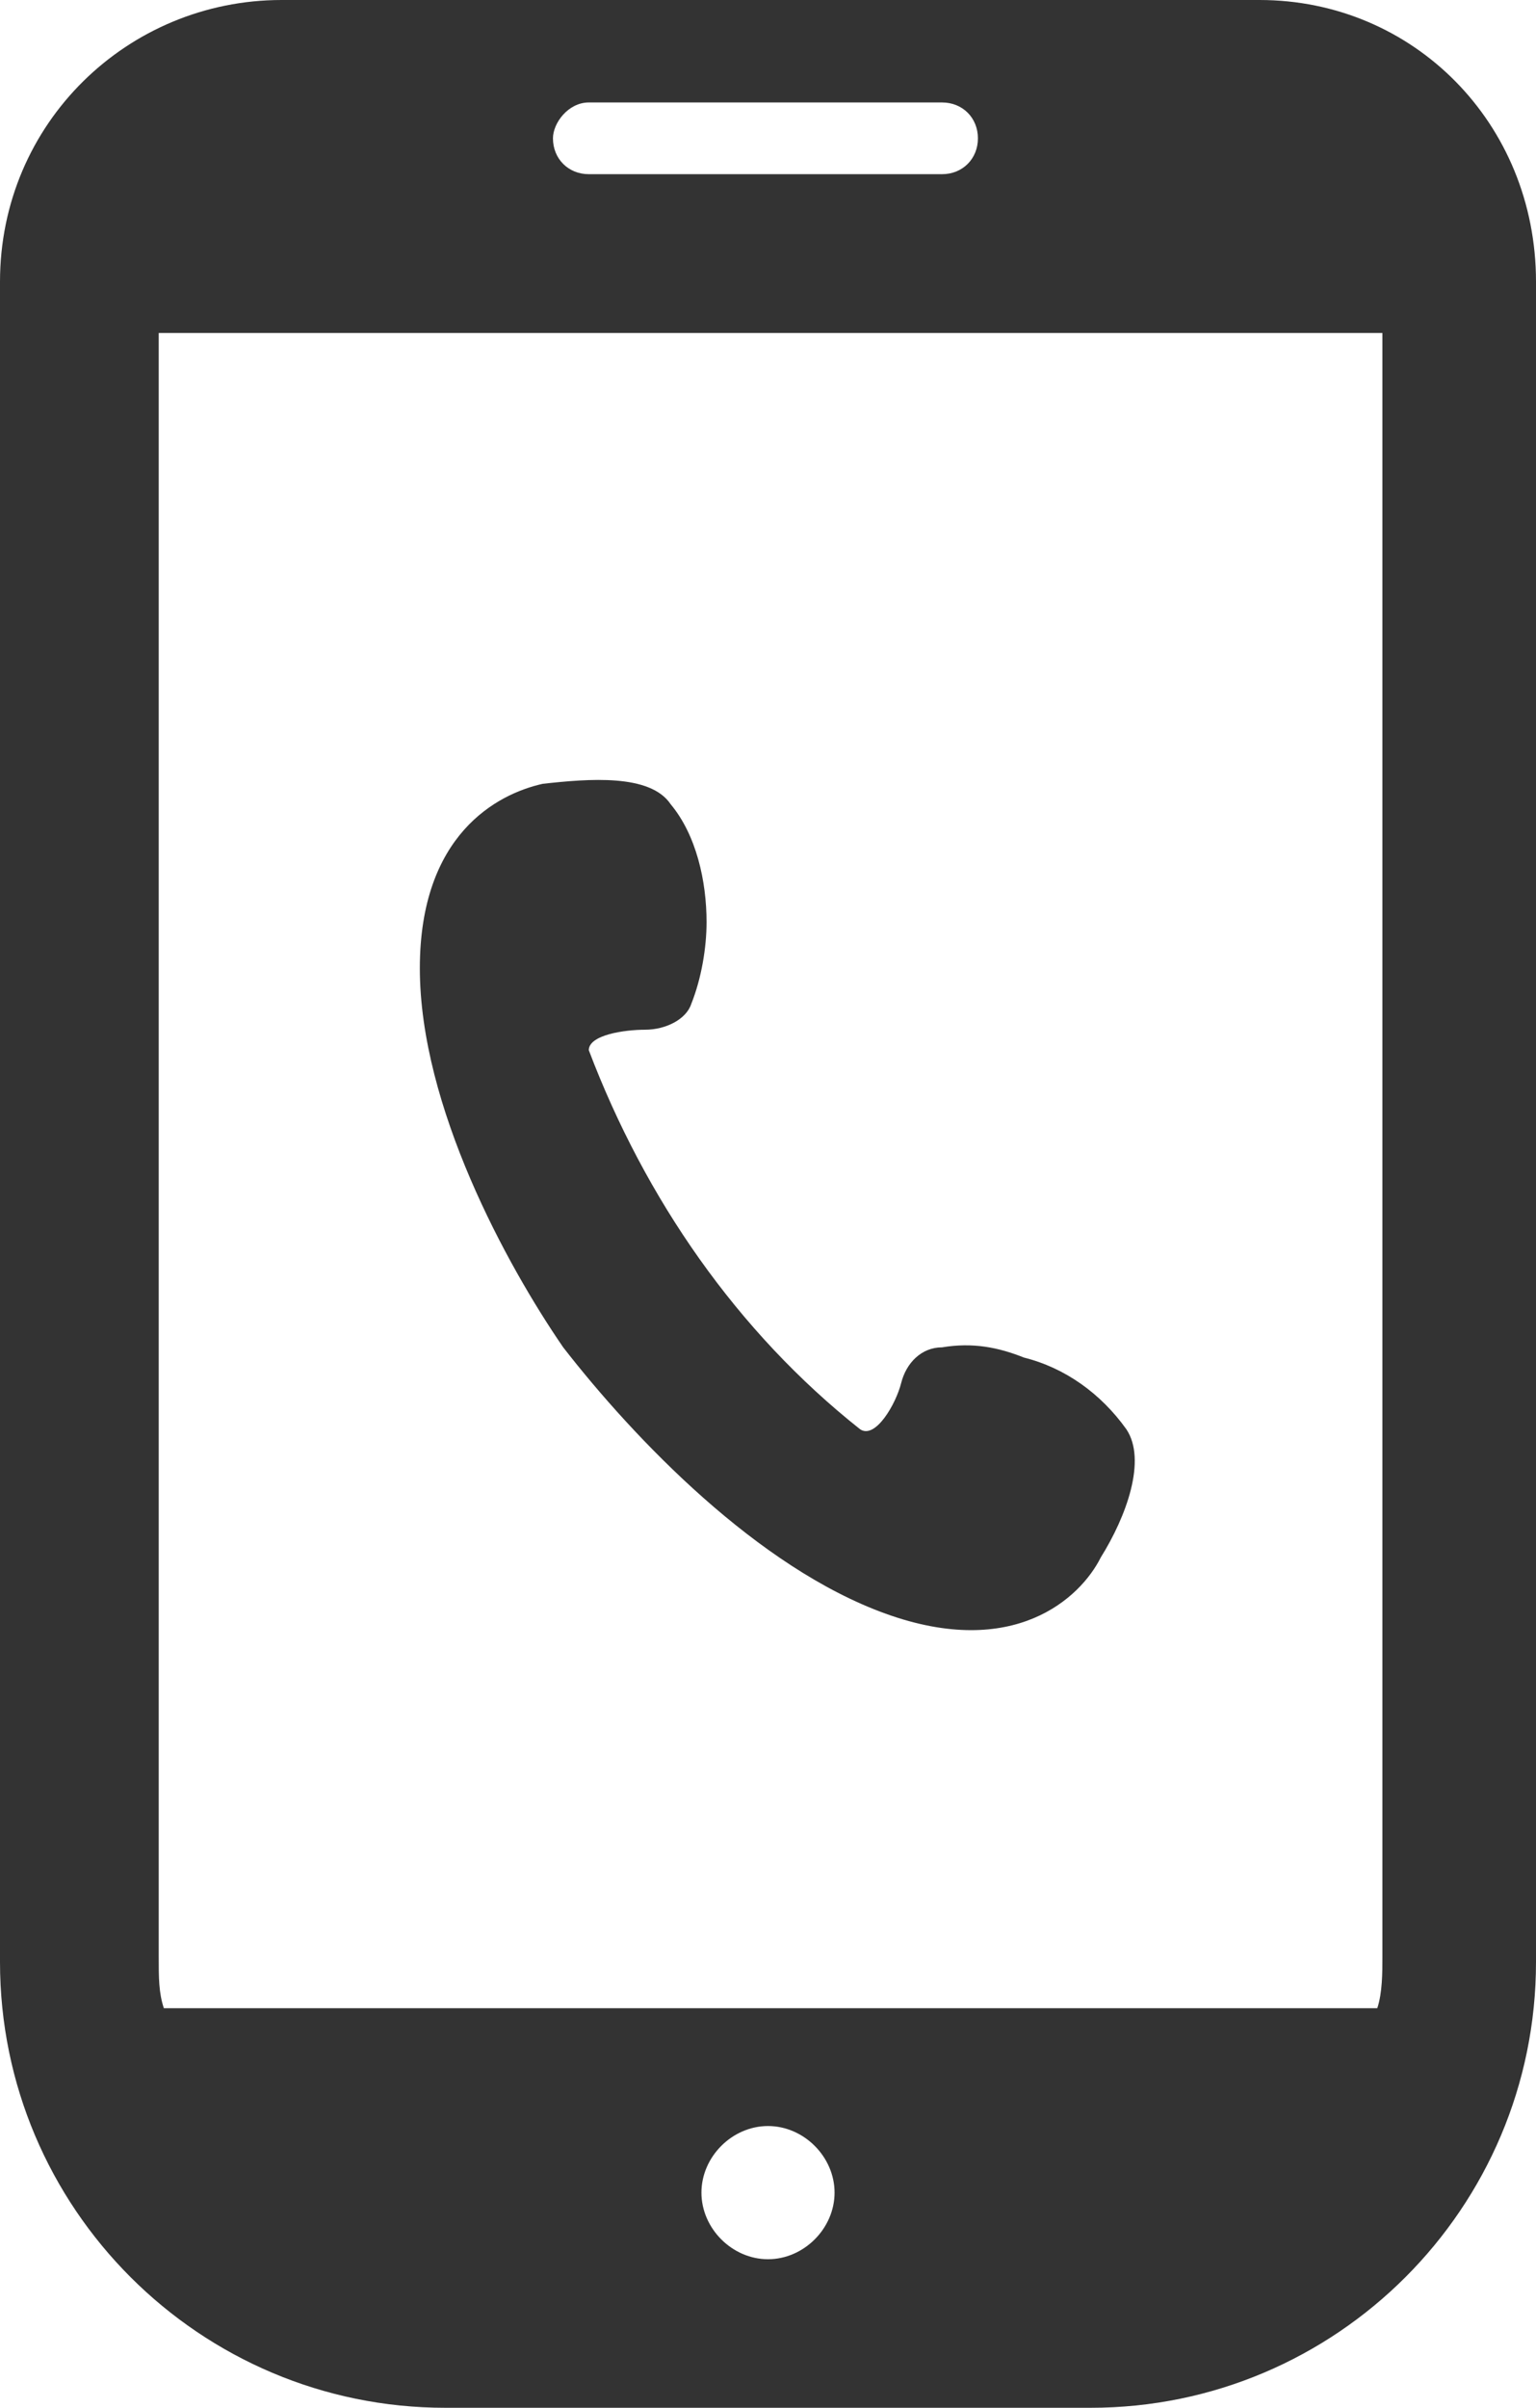
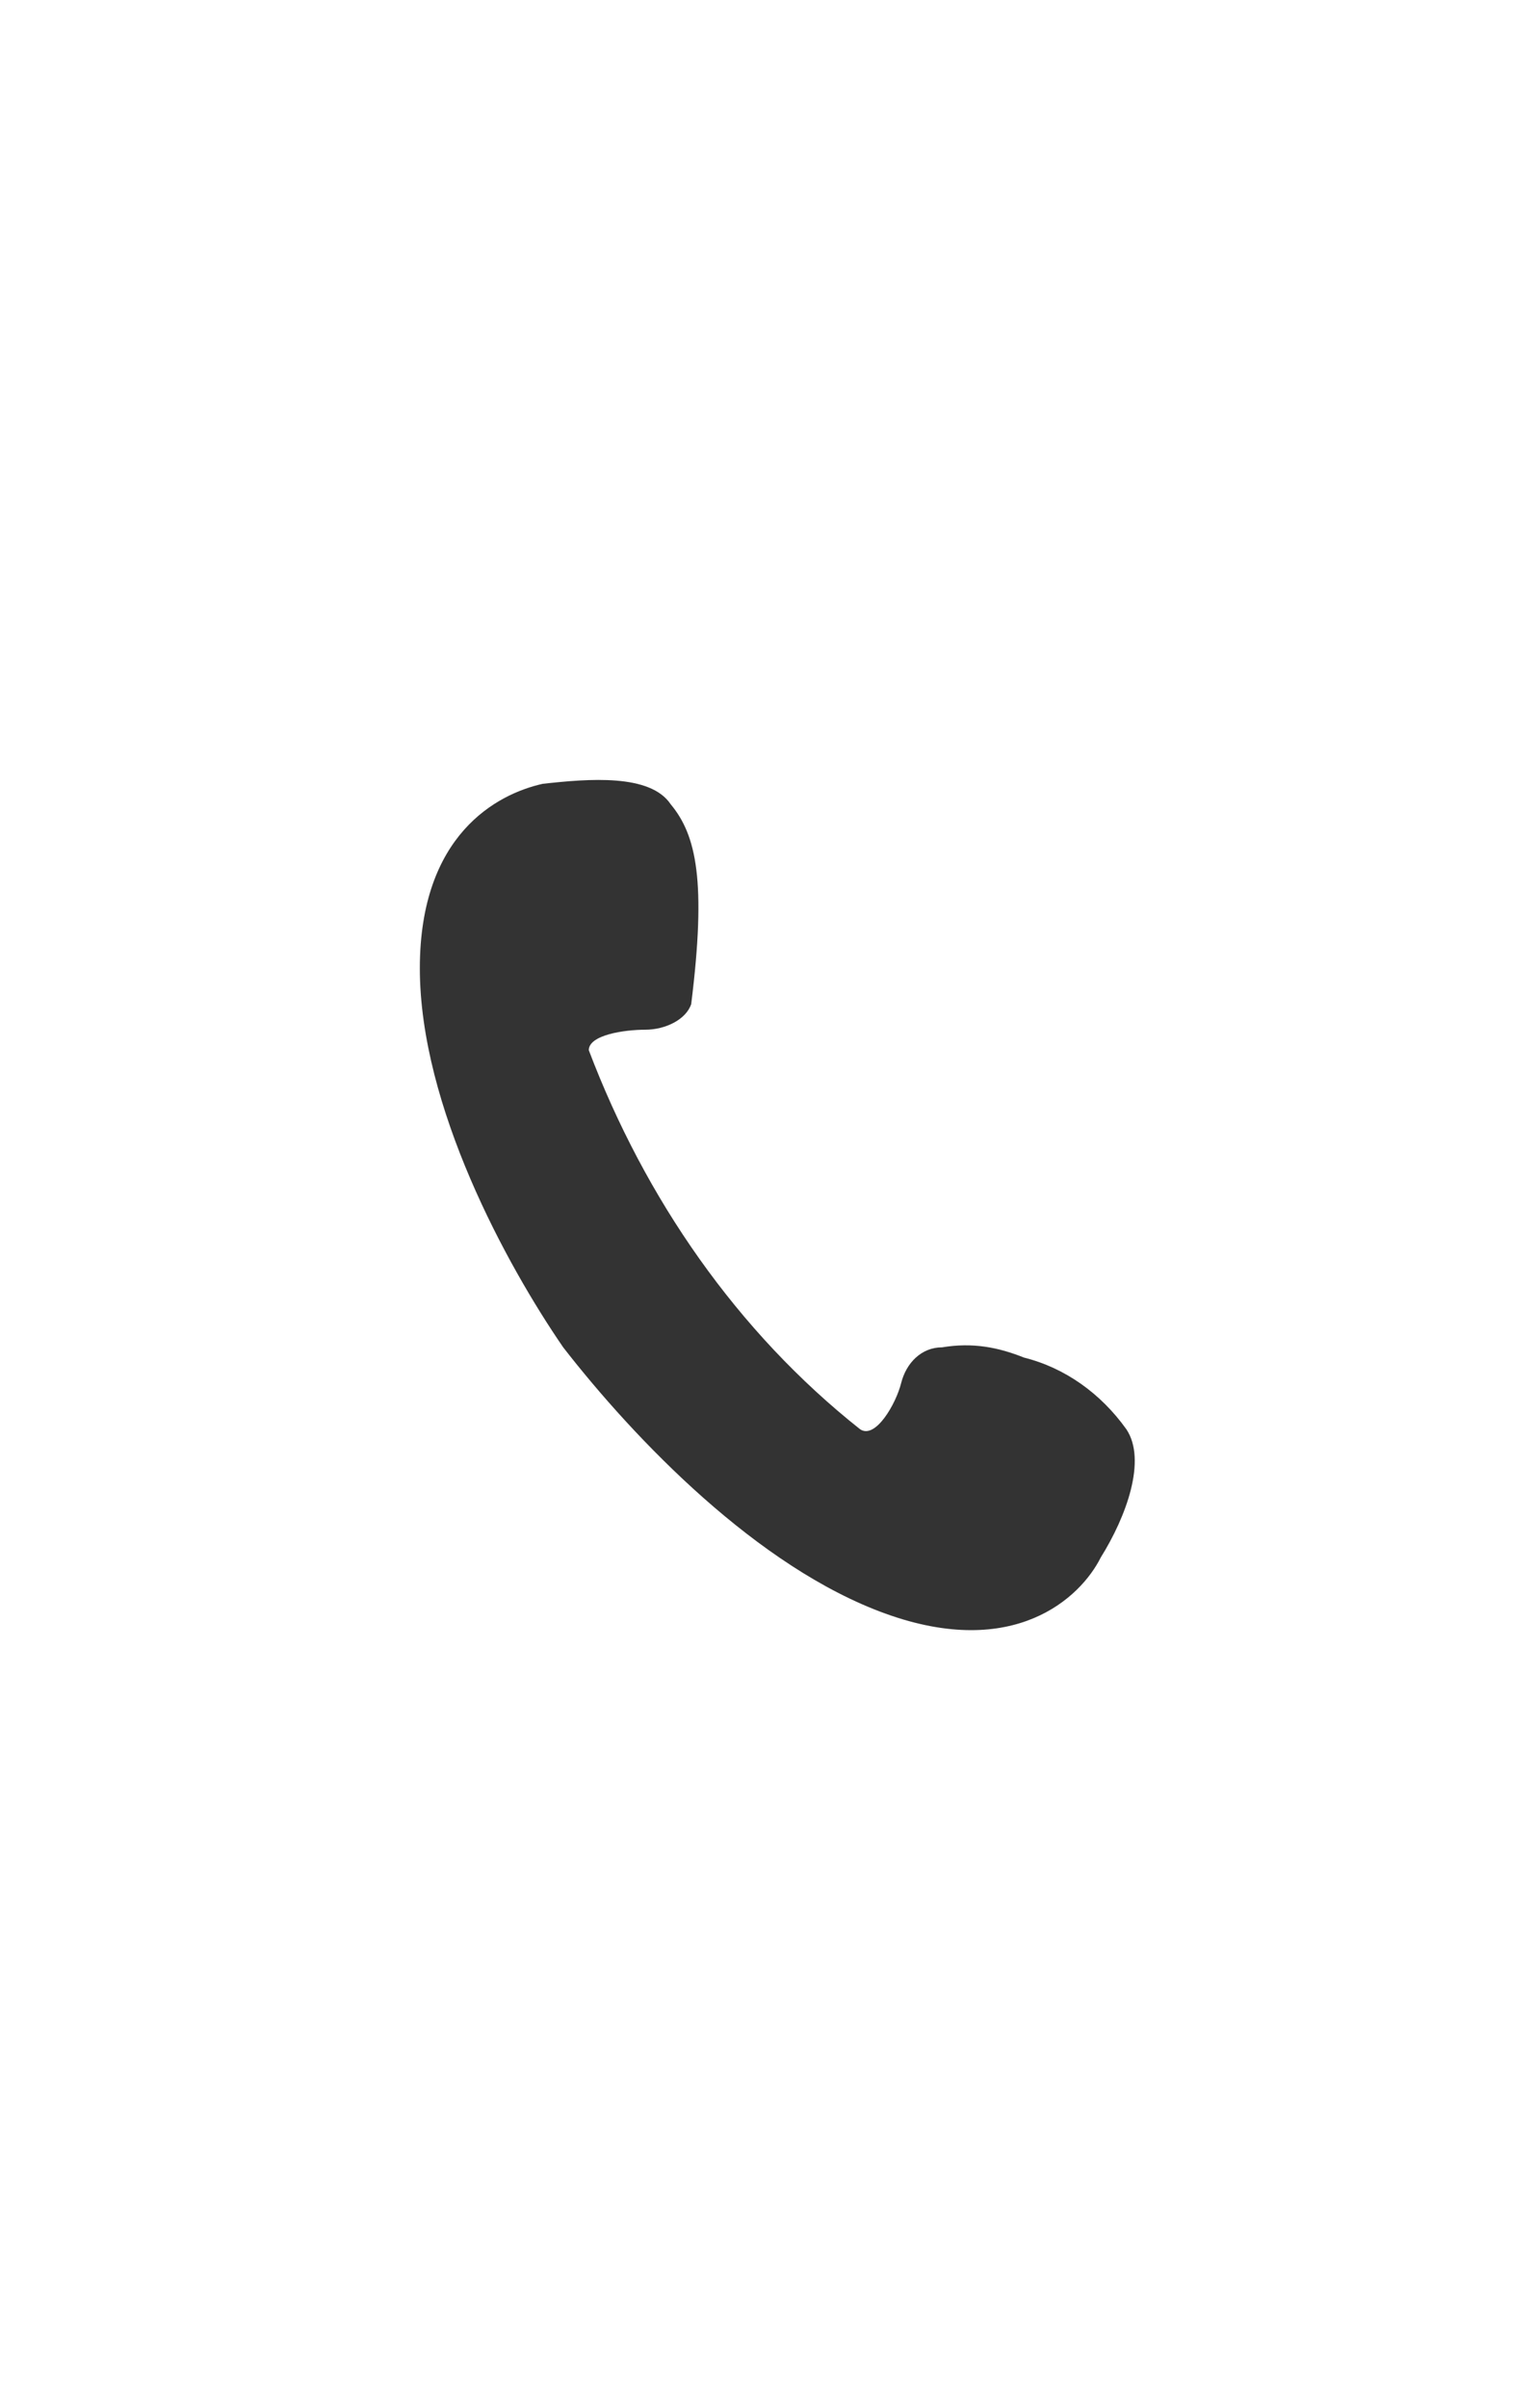
<svg xmlns="http://www.w3.org/2000/svg" width="30" height="47" viewBox="0 0 30 47" fill="none">
-   <path d="M17.3 31.5C19.8 32.4 21.1 31.2 21.5 30.4C22 29.6 22.4 28.5 22 27.9C21.5 27.2 20.8 26.7 20 26.5C19.5 26.3 19 26.2 18.4 26.3C18 26.3 17.7 26.6 17.6 27C17.5 27.4 17.1 28.1 16.8 27.9C14.4 26 12.6 23.4 11.5 20.5C11.5 20.2 12.2 20.1 12.6 20.1C13 20.1 13.4 19.9 13.5 19.6C13.7 19.1 13.8 18.5 13.8 18C13.8 17.2 13.6 16.3 13.1 15.7C12.7 15.1 11.5 15.2 10.6 15.3C9.7 15.5 8.2 16.3 8.2 18.9C8.2 21.6 9.9 24.7 11 26.3C12.4 28.1 14.8 30.6 17.3 31.5Z" fill="#333333" />
-   <path d="M24.6 0H5.5C2.5 0 0 2.4 0 5.5V38.3C0 43.1 3.9 47 8.7 47H21.3C26.1 47 30 43.1 30 38.3V5.5C30 2.4 27.6 0 24.6 0ZM15 44.1C14.3 44.1 13.7 43.5 13.7 42.8C13.7 42.1 14.3 41.5 15 41.5C15.7 41.5 16.3 42.1 16.3 42.8C16.3 43.5 15.7 44.1 15 44.1ZM11.5 2H18.4C18.8 2 19.1 2.3 19.1 2.7C19.1 3.1 18.8 3.4 18.4 3.4H11.5C11.1 3.4 10.8 3.1 10.8 2.7C10.8 2.4 11.1 2 11.5 2ZM3.1 38.2V6.5H27V38.2C27 38.5 27 38.9 26.9 39.2H3.2C3.1 38.9 3.1 38.6 3.1 38.2Z" fill="#333333" />
+   <path d="M17.3 31.5C19.8 32.4 21.1 31.2 21.5 30.4C22 29.6 22.4 28.5 22 27.9C21.5 27.2 20.8 26.7 20 26.5C19.5 26.3 19 26.2 18.4 26.3C18 26.3 17.7 26.6 17.6 27C17.5 27.4 17.1 28.1 16.8 27.9C14.4 26 12.6 23.4 11.5 20.5C11.5 20.2 12.2 20.1 12.6 20.1C13 20.1 13.4 19.9 13.5 19.6C13.8 17.2 13.6 16.3 13.1 15.7C12.7 15.1 11.5 15.2 10.6 15.3C9.7 15.5 8.2 16.3 8.2 18.9C8.2 21.6 9.9 24.7 11 26.3C12.4 28.1 14.8 30.6 17.3 31.5Z" fill="#333333" />
</svg>